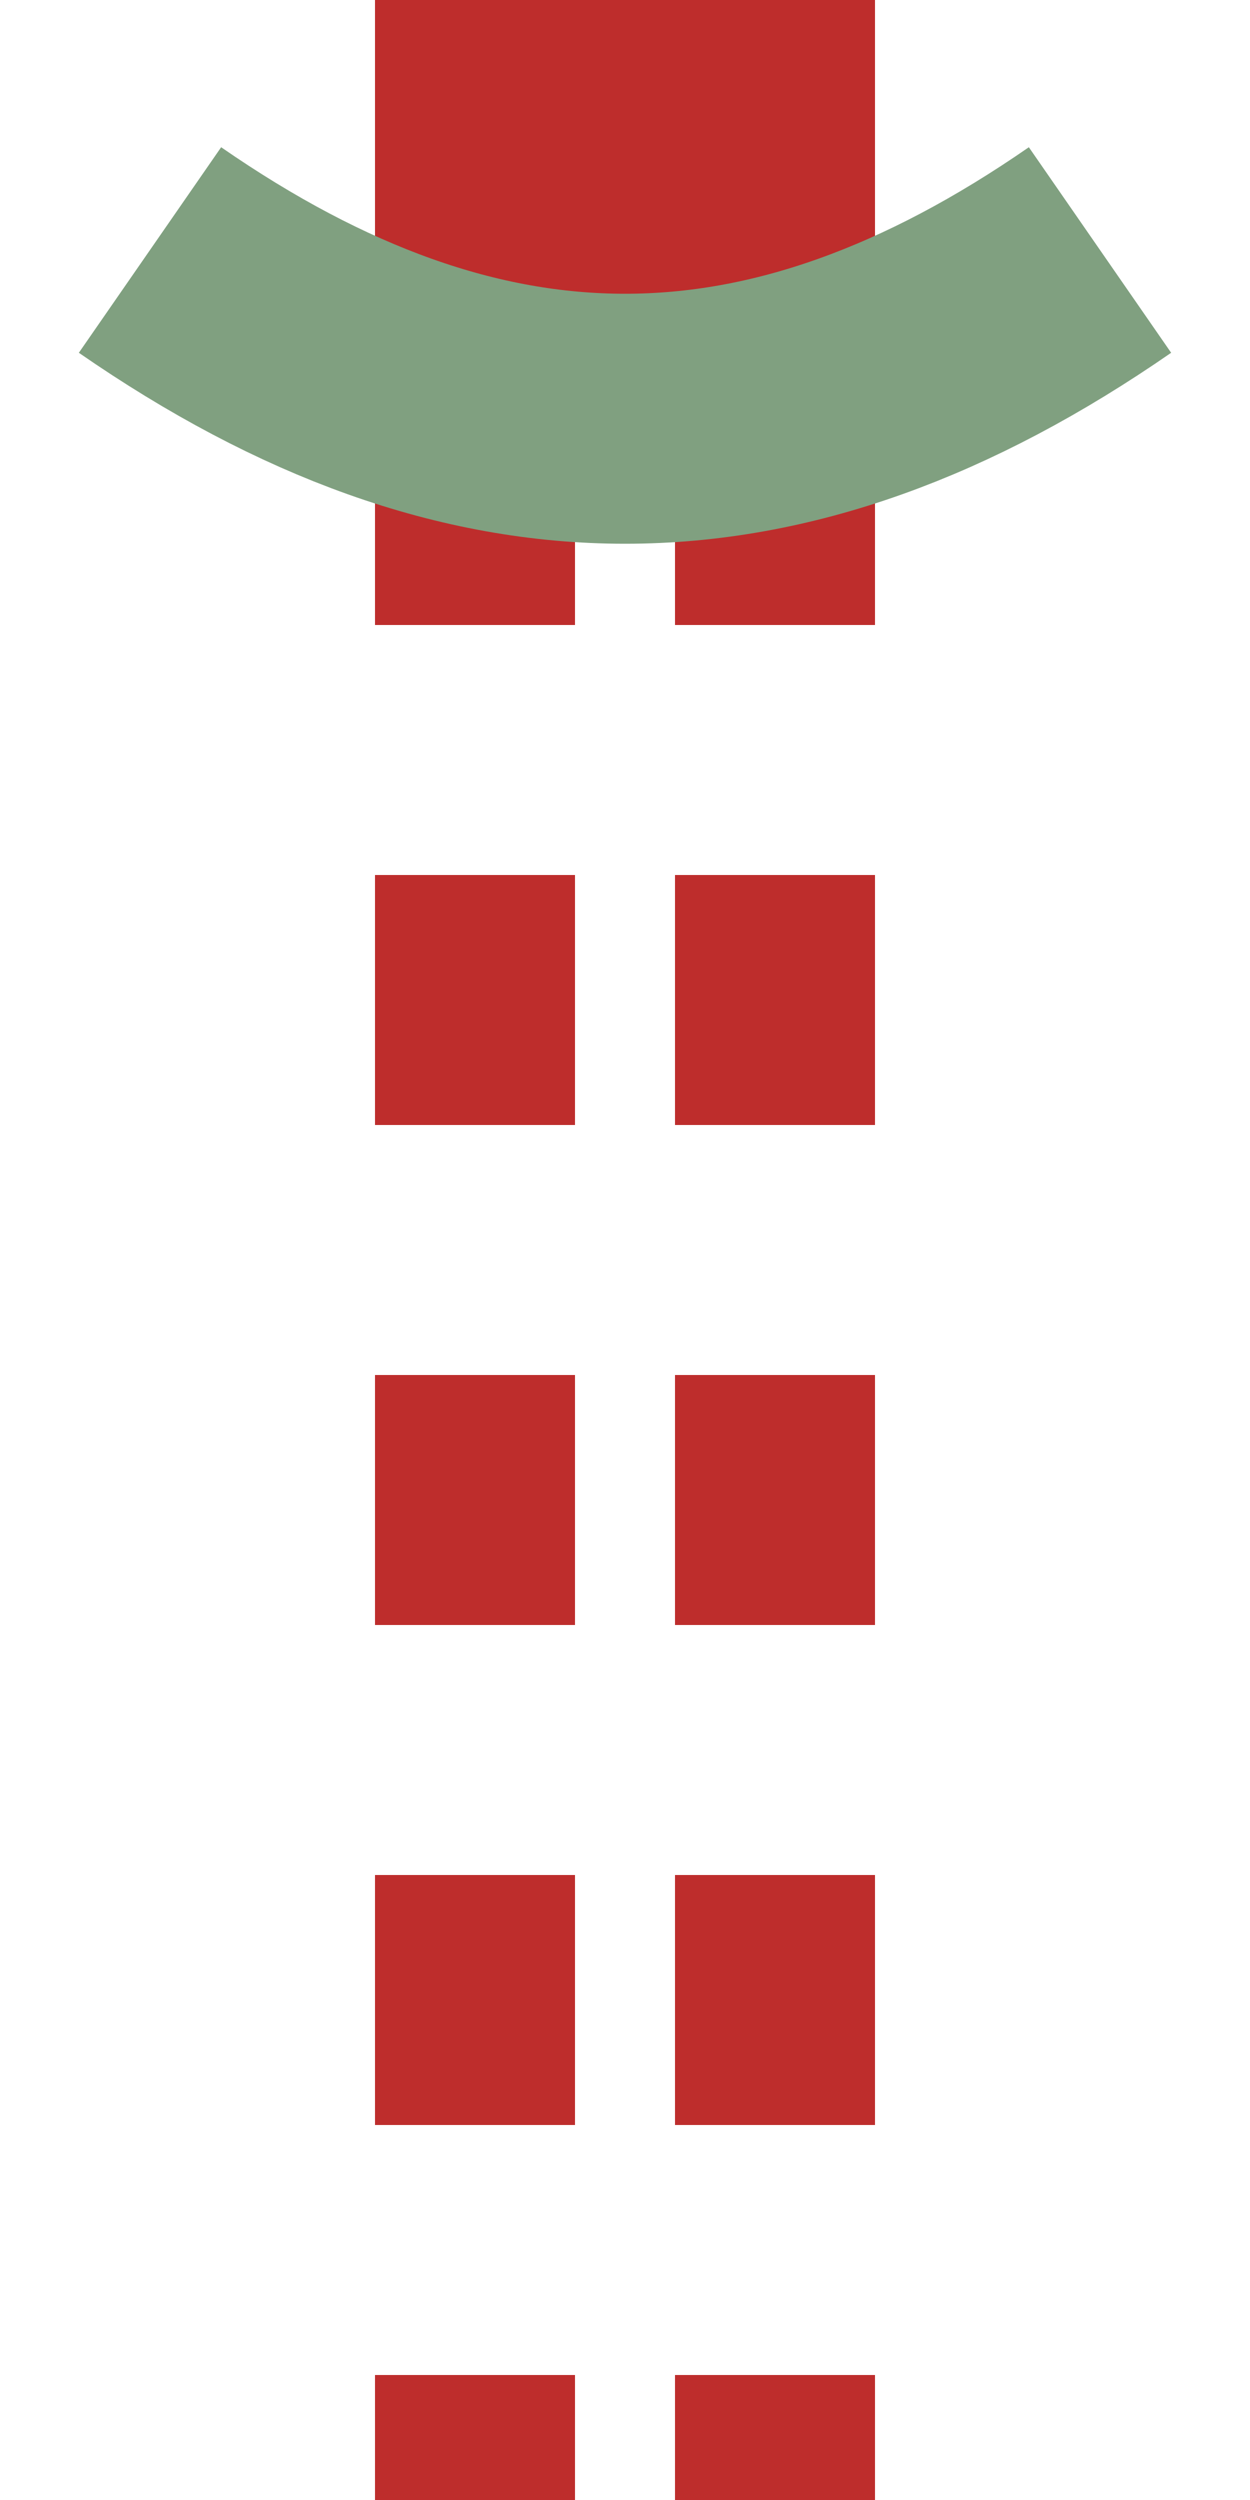
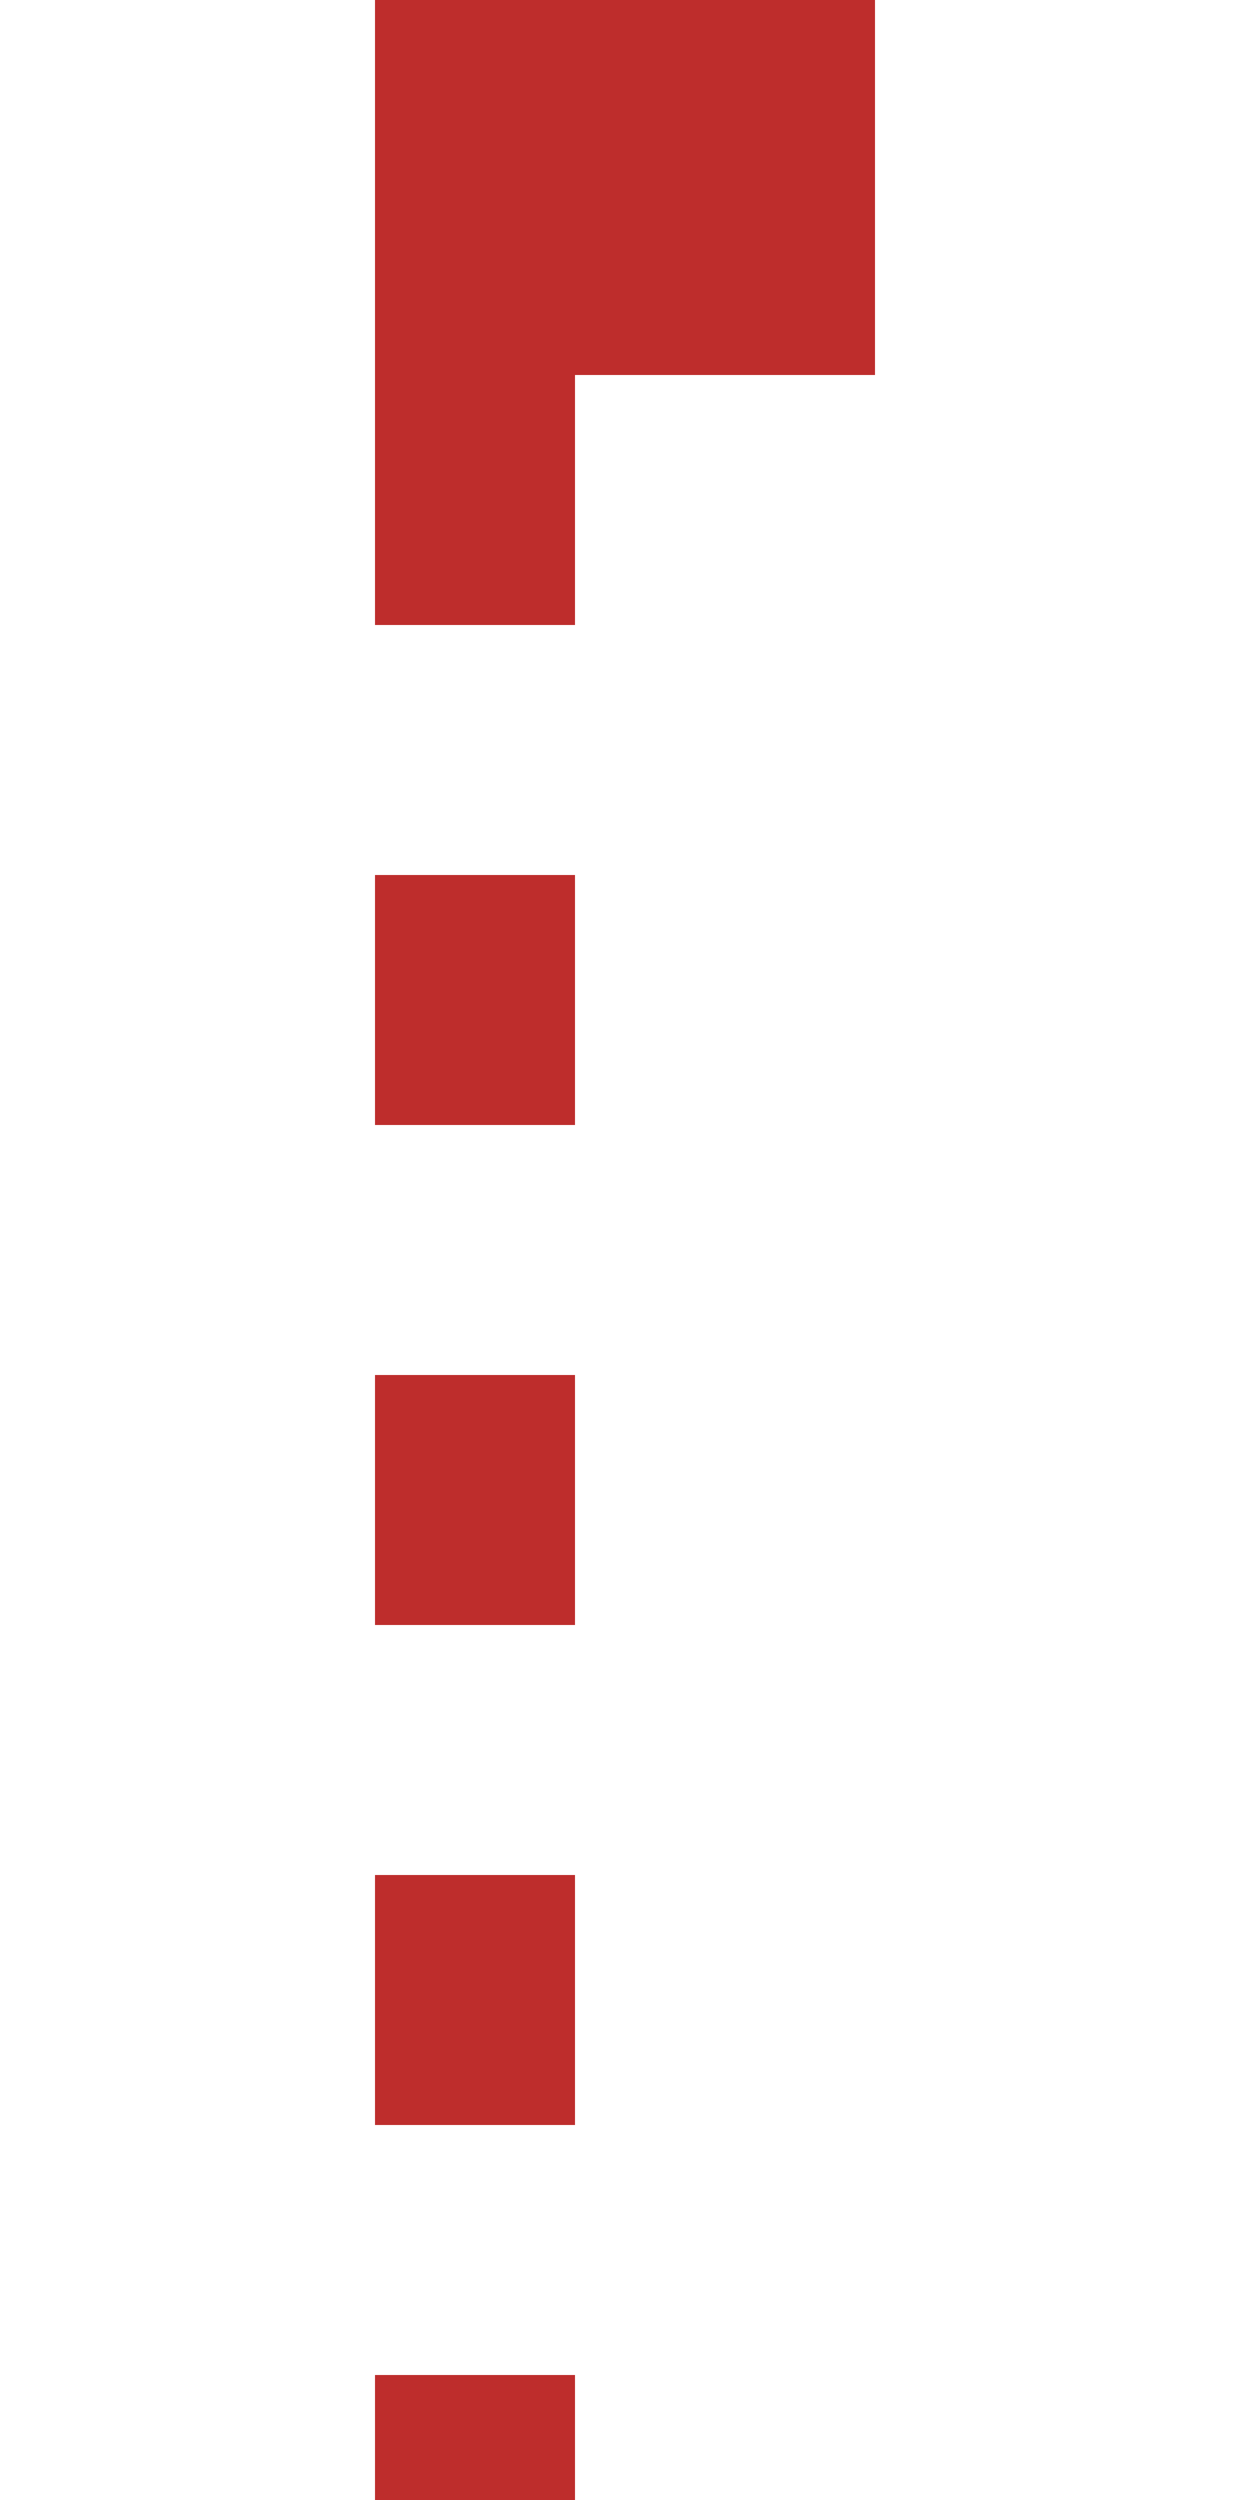
<svg xmlns="http://www.w3.org/2000/svg" width="250" height="500">
  <title>tdSTRag</title>
  <g stroke="#BE2D2C" stroke-width="100" fill="none">
-     <path d="M 95,525 V 75 m 60,0 V 500" stroke-width="40" stroke-dasharray="50" />
+     <path d="M 95,525 V 75 m 60,0 " stroke-width="40" stroke-dasharray="50" />
    <path d="M 125,0 v 75" />
-     <path stroke="#80A080" d="M 30,50 C 95,95 155,95 220,50" stroke-width="50" />
  </g>
</svg>